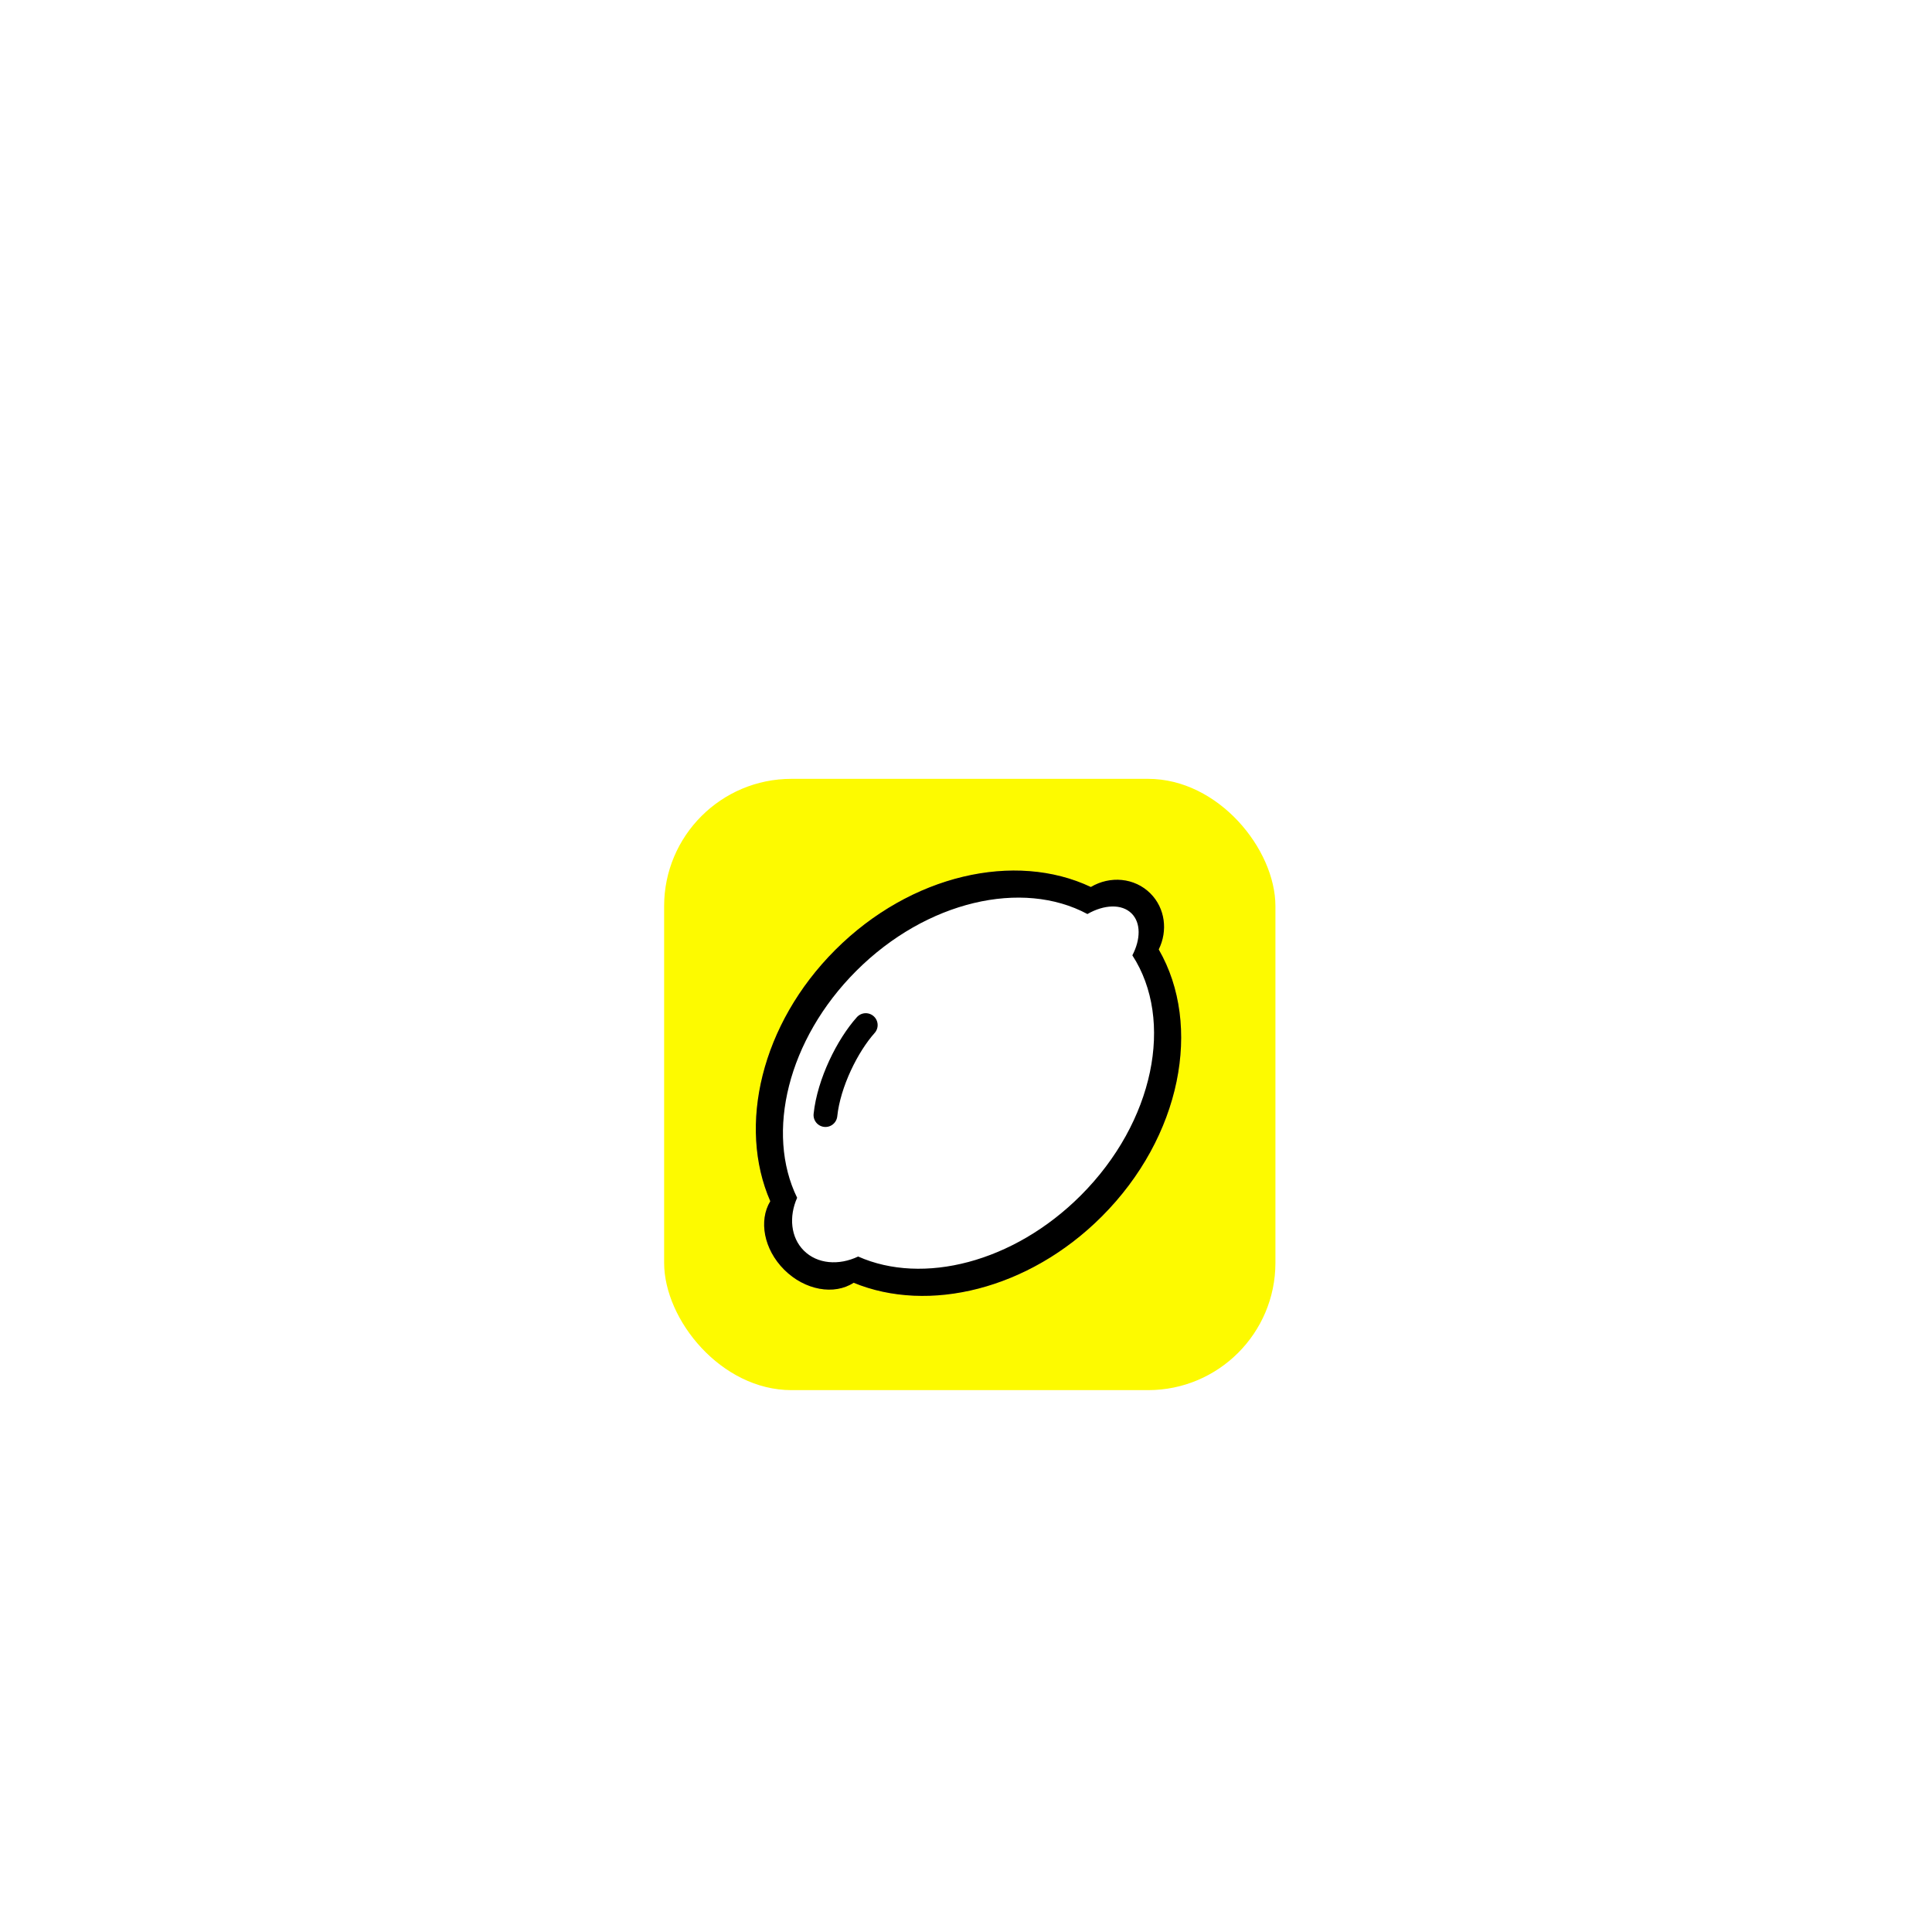
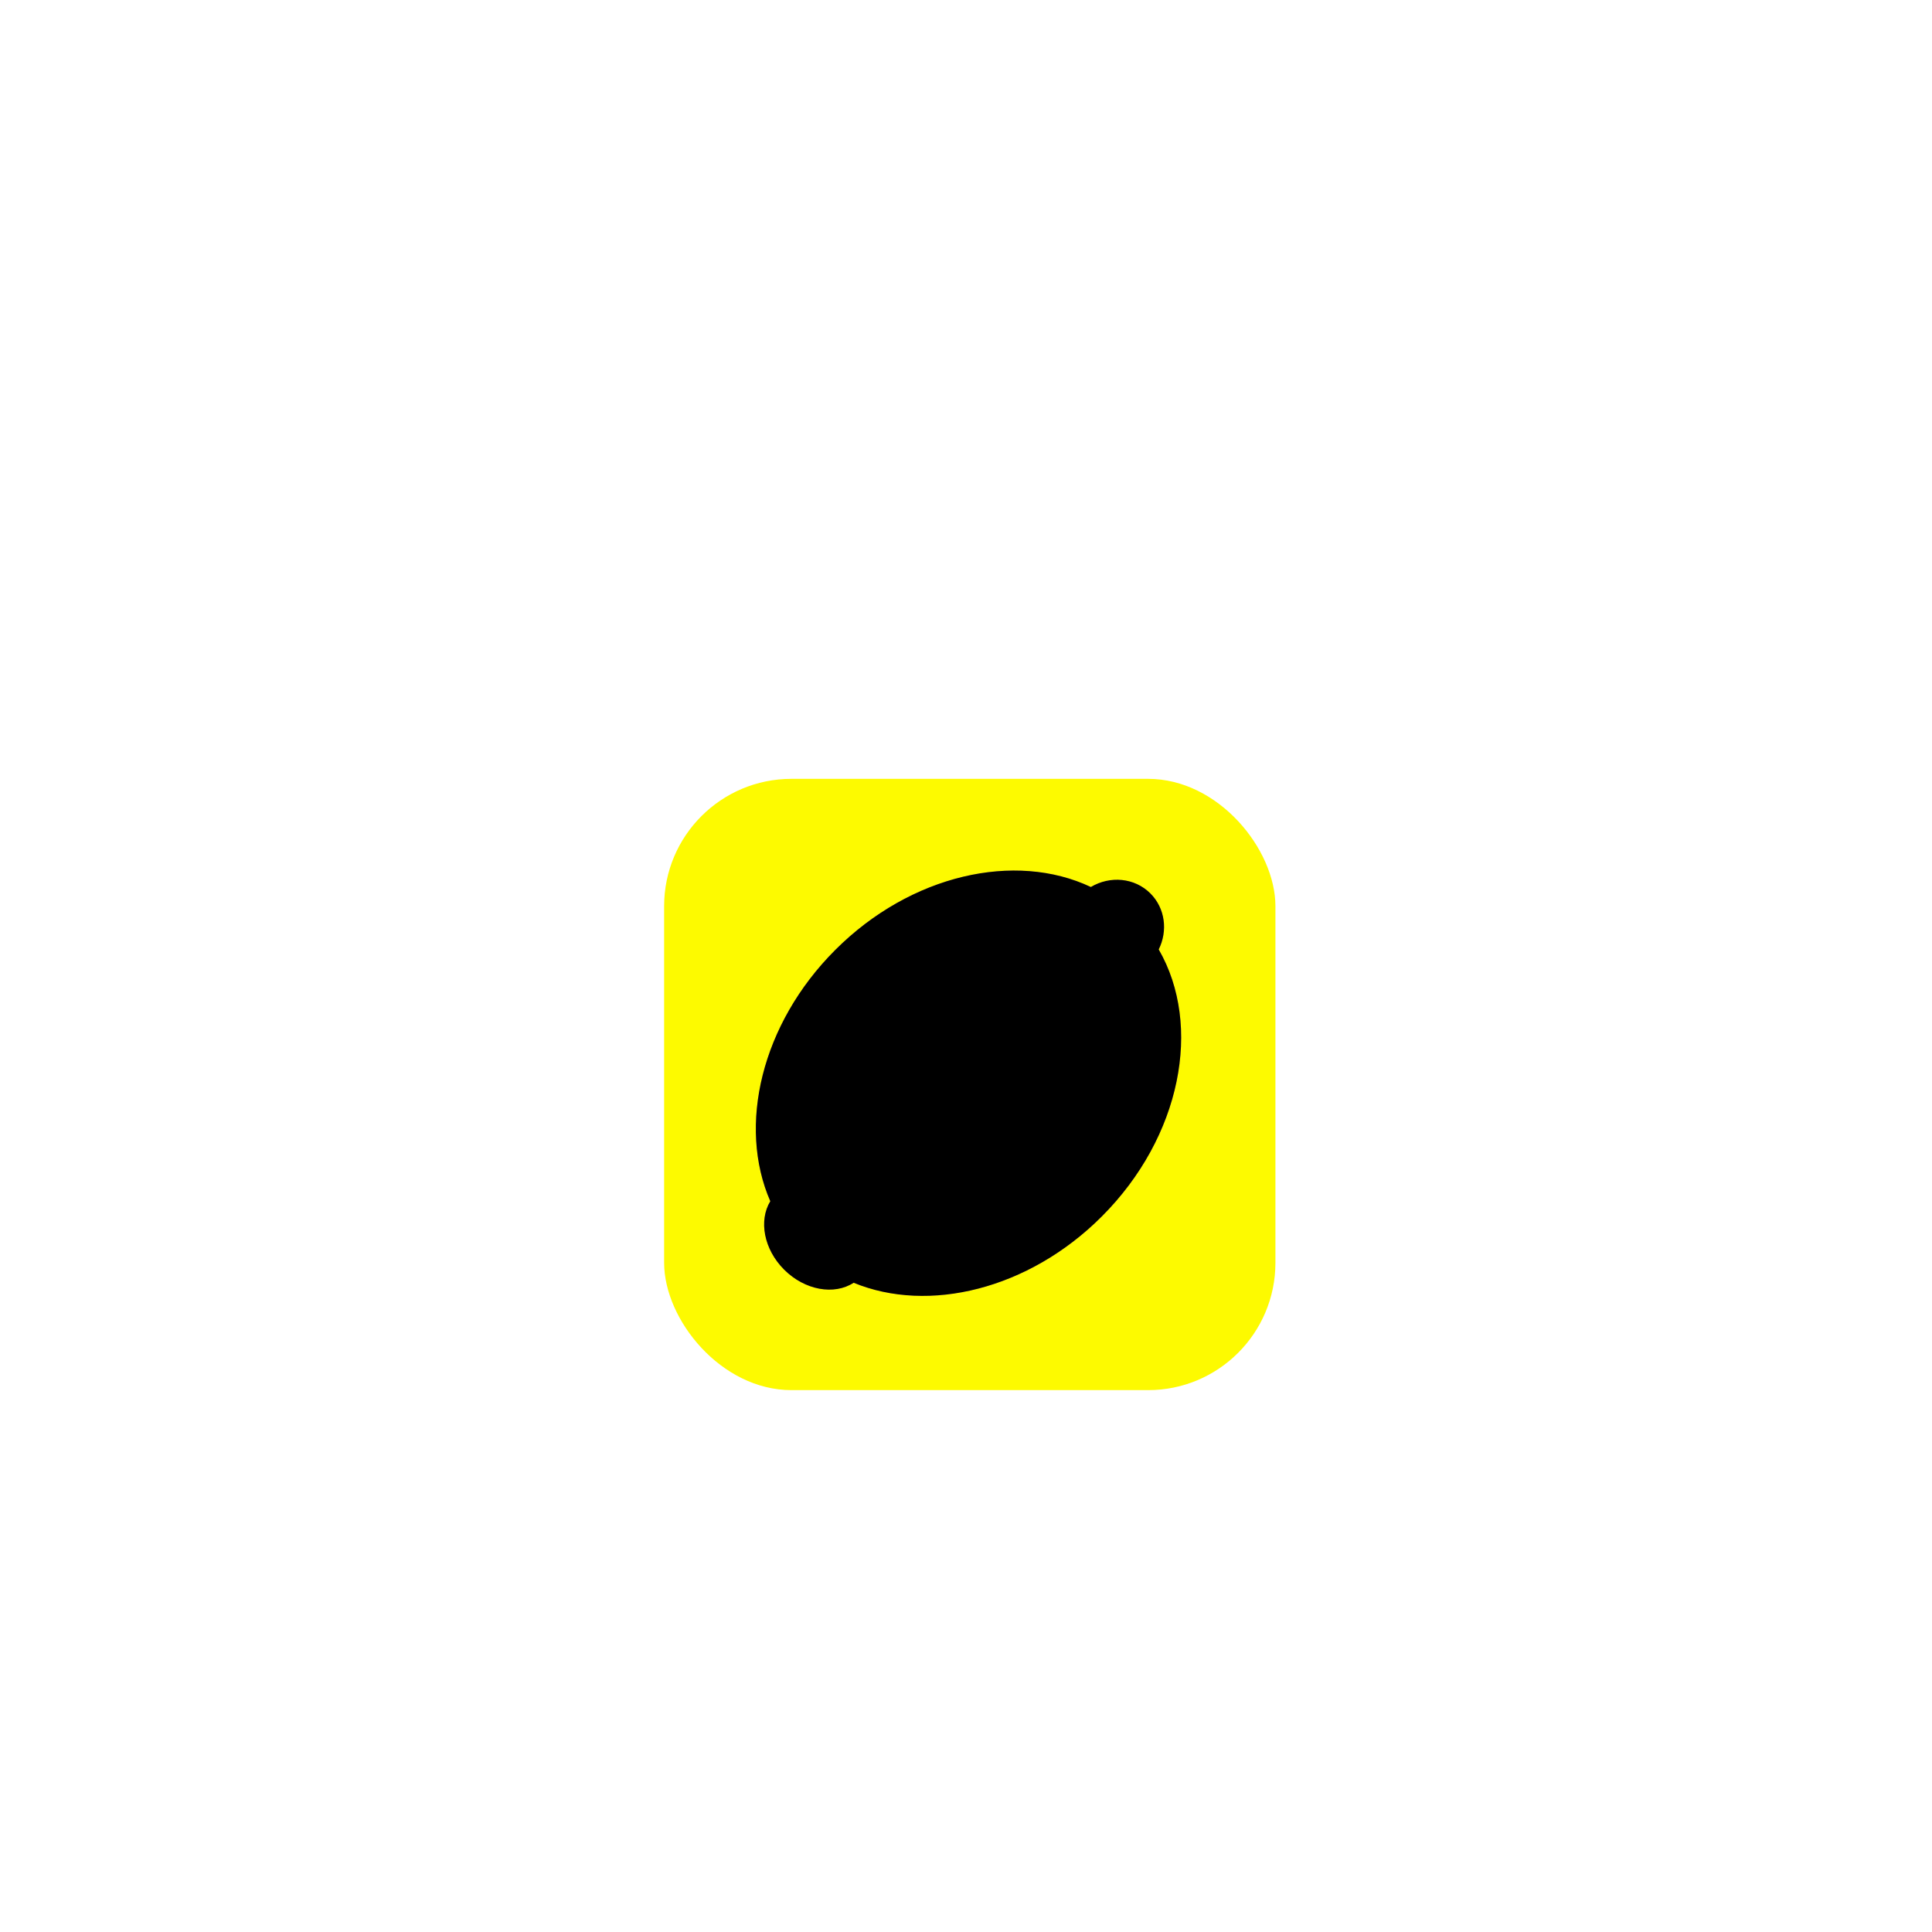
<svg xmlns="http://www.w3.org/2000/svg" width="256" height="256" viewBox="0 0 256 256" fill="none">
  <g filter="url(#filter0_d_3660_762)">
    <rect x="88" y="64.5" width="81" height="81" rx="16.875" fill="#FDFA00" />
    <path d="M110.673 87.174C120.69 77.156 134.534 74.099 144.545 78.832C147.083 77.319 150.338 77.588 152.434 79.684C154.403 81.653 154.758 84.646 153.537 87.106C159.359 97.196 156.523 111.958 145.99 122.491C136.301 132.181 123.031 135.358 113.113 131.272C110.544 132.946 106.649 132.281 103.901 129.533C101.206 126.837 100.512 123.036 102.067 120.467C97.718 110.506 100.847 96.999 110.673 87.174Z" fill="#D9D9D9" />
    <path d="M110.673 87.174C120.69 77.156 134.534 74.099 144.545 78.832C147.083 77.319 150.338 77.588 152.434 79.684C154.403 81.653 154.758 84.646 153.537 87.106C159.359 97.196 156.523 111.958 145.99 122.491C136.301 132.181 123.031 135.358 113.113 131.272C110.544 132.946 106.649 132.281 103.901 129.533C101.206 126.837 100.512 123.036 102.067 120.467C97.718 110.506 100.847 96.999 110.673 87.174Z" fill="url(#paint0_linear_3660_762)" />
    <path d="M110.673 87.174C120.69 77.156 134.534 74.099 144.545 78.832C147.083 77.319 150.338 77.588 152.434 79.684C154.403 81.653 154.758 84.646 153.537 87.106C159.359 97.196 156.523 111.958 145.99 122.491C136.301 132.181 123.031 135.358 113.113 131.272C110.544 132.946 106.649 132.281 103.901 129.533C101.206 126.837 100.512 123.036 102.067 120.467C97.718 110.506 100.847 96.999 110.673 87.174Z" fill="black" />
-     <path d="M113.456 89.952C122.762 80.646 135.485 77.791 144.088 82.414C146.303 81.146 148.644 81.039 149.946 82.341C151.187 83.582 151.148 85.766 150.043 87.887C155.622 96.47 152.95 109.96 143.207 119.703C134.302 128.608 122.268 131.605 113.71 127.796C111.153 129.012 108.297 128.796 106.508 127.007C104.767 125.266 104.515 122.513 105.624 120.01C101.424 111.423 104.355 99.053 113.456 89.952Z" fill="white" />
-     <path d="M109.375 109.054C109.825 104.779 112.3 99.829 114.717 97.129" stroke="black" stroke-width="3.15" stroke-linecap="round" />
  </g>
  <defs>
    <filter id="filter0_d_3660_762" x="22.3" y="37.5" width="212.4" height="212.4" filterUnits="userSpaceOnUse" color-interpolation-filters="sRGB">
      <feFlood flood-opacity="0" result="BackgroundImageFix" />
      <feColorMatrix in="SourceAlpha" type="matrix" values="0 0 0 0 0 0 0 0 0 0 0 0 0 0 0 0 0 0 127 0" result="hardAlpha" />
      <feOffset dy="38.7" />
      <feGaussianBlur stdDeviation="32.85" />
      <feComposite in2="hardAlpha" operator="out" />
      <feColorMatrix type="matrix" values="0 0 0 0 0 0 0 0 0 0 0 0 0 0 0 0 0 0 0.15 0" />
      <feBlend mode="normal" in2="BackgroundImageFix" result="effect1_dropShadow_3660_762" />
      <feBlend mode="normal" in="SourceGraphic" in2="effect1_dropShadow_3660_762" result="shape" />
    </filter>
    <linearGradient id="paint0_linear_3660_762" x1="128.333" y1="84.291" x2="128.333" y2="125.374" gradientUnits="userSpaceOnUse">
      <stop stop-color="#FFC700" />
      <stop offset="1" stop-color="#FFB800" />
    </linearGradient>
  </defs>
</svg>